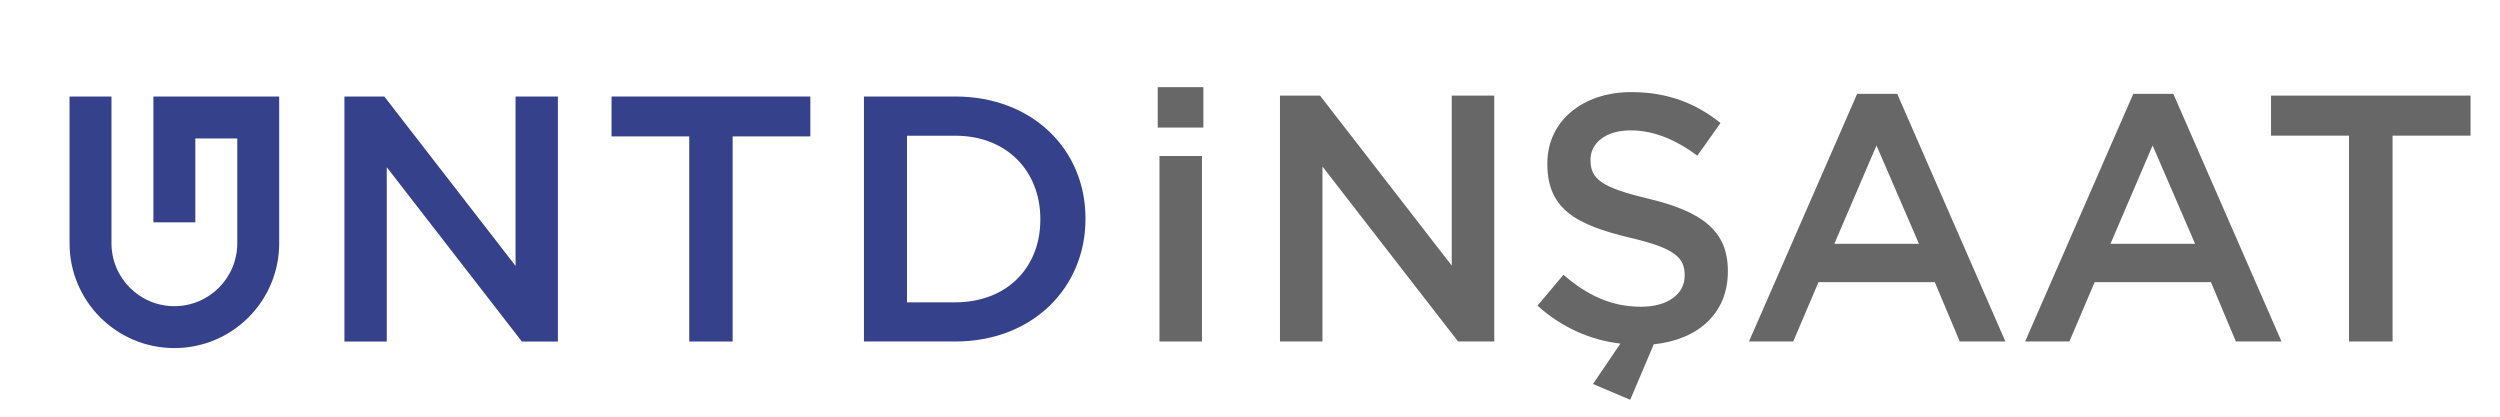
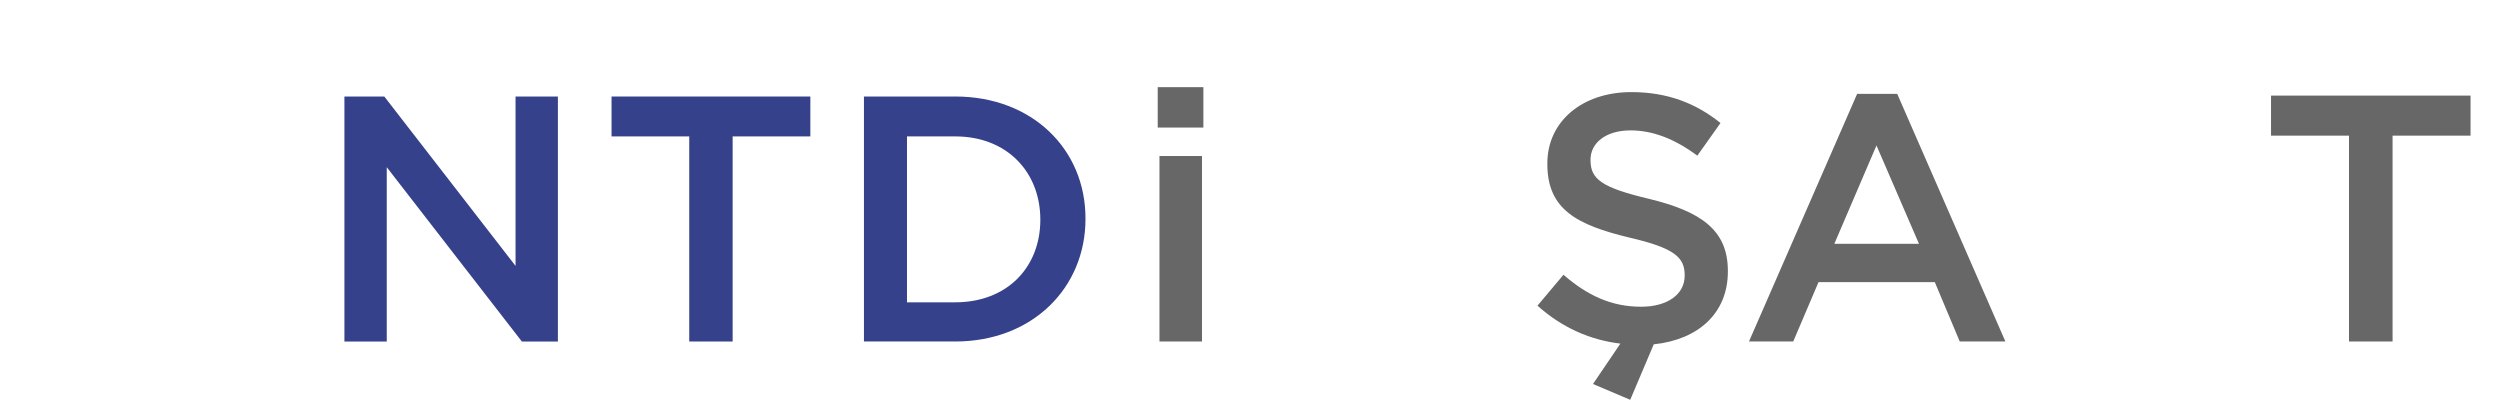
<svg xmlns="http://www.w3.org/2000/svg" xmlns:xlink="http://www.w3.org/1999/xlink" version="1.1" id="katman_1" x="0px" y="0px" width="216px" height="36px" viewBox="0 0 216 36" enable-background="new 0 0 216 36" xml:space="preserve">
  <path fill="#676767" d="M100.027,7.531h3.945v3.49h-3.945V7.531z M100.178,13.481h3.673v16.024h-3.673V13.481z" />
-   <polygon fill="#676767" points="110.589,8.26 114.049,8.26 125.431,22.949 125.431,8.26 129.104,8.26 129.104,29.505   125.978,29.505 114.261,14.391 114.261,29.505 110.589,29.505 " />
  <g>
    <defs>
      <rect id="SVGID_1_" x="-32" y="-118.465" width="283.465" height="283.465" />
    </defs>
    <clipPath id="SVGID_2_">
      <use xlink:href="#SVGID_1_" overflow="visible" />
    </clipPath>
    <path clip-path="url(#SVGID_2_)" fill="#676767" d="M137.634,33.177l2.367-3.49c-2.61-0.303-5.068-1.396-7.163-3.277l2.246-2.67   c2.033,1.76,4.098,2.761,6.707,2.761c2.307,0,3.764-1.093,3.764-2.671v-0.06c0-1.518-0.85-2.337-4.795-3.247   c-4.521-1.093-7.07-2.428-7.07-6.343v-0.062c0-3.641,3.033-6.16,7.253-6.16c3.095,0,5.554,0.941,7.709,2.67l-2.003,2.823   c-1.912-1.426-3.825-2.185-5.768-2.185c-2.185,0-3.46,1.123-3.46,2.519v0.061c0,1.639,0.973,2.367,5.068,3.338   c4.493,1.093,6.799,2.701,6.799,6.222v0.06c0,3.612-2.58,5.889-6.404,6.283l-2.032,4.795L137.634,33.177z" />
    <path clip-path="url(#SVGID_2_)" fill="#676767" d="M160.458,8.108h3.46l9.348,21.397h-3.944l-2.155-5.129H157.12l-2.185,5.129   h-3.824L160.458,8.108z M165.8,21.067l-3.672-8.498l-3.642,8.498H165.8z" />
-     <path clip-path="url(#SVGID_2_)" fill="#676767" d="M184.316,8.108h3.46l9.348,21.397h-3.944l-2.155-5.129h-10.046l-2.185,5.129   h-3.824L184.316,8.108z M189.658,21.067l-3.672-8.498l-3.642,8.498H189.658z" />
    <polygon clip-path="url(#SVGID_2_)" fill="#676767" points="202.953,11.72 196.217,11.72 196.217,8.26 213.455,8.26 213.455,11.72    206.718,11.72 206.718,29.505 202.953,29.505  " />
    <polygon clip-path="url(#SVGID_2_)" fill="#35428B" points="29.757,8.339 33.204,8.339 44.543,22.974 44.543,8.339 48.202,8.339    48.202,29.506 45.088,29.506 33.416,14.447 33.416,29.506 29.757,29.506  " />
    <polygon clip-path="url(#SVGID_2_)" fill="#35428B" points="59.551,11.786 52.837,11.786 52.837,8.339 70.014,8.339 70.014,11.786    63.3,11.786 63.3,29.506 59.551,29.506  " />
-     <path clip-path="url(#SVGID_2_)" fill="#35428B" d="M74.645,8.338h7.892c6.653,0,11.249,4.566,11.249,10.523v0.061   c0,5.957-4.596,10.583-11.249,10.583h-7.892V8.338z M78.364,11.726v14.393h4.173c4.445,0,7.348-2.993,7.348-7.136v-0.06   c0-4.143-2.903-7.197-7.348-7.197H78.364z" />
-     <path clip-path="url(#SVGID_2_)" fill="#35428B" d="M13.254,8.339v10.868h3.623v-7.245H20.5v9.056c0,3.001-2.433,5.435-5.434,5.435   s-5.434-2.434-5.434-5.435V8.339H6.009v12.679c0,5.002,4.055,9.056,9.056,9.056c5.002,0,9.057-4.054,9.057-9.056V8.339H13.254z" />
+     <path clip-path="url(#SVGID_2_)" fill="#35428B" d="M74.645,8.338h7.892c6.653,0,11.249,4.566,11.249,10.523v0.061   c0,5.957-4.596,10.583-11.249,10.583h-7.892V8.338z M78.364,11.726v14.393h4.173c4.445,0,7.348-2.993,7.348-7.136c0-4.143-2.903-7.197-7.348-7.197H78.364z" />
  </g>
</svg>